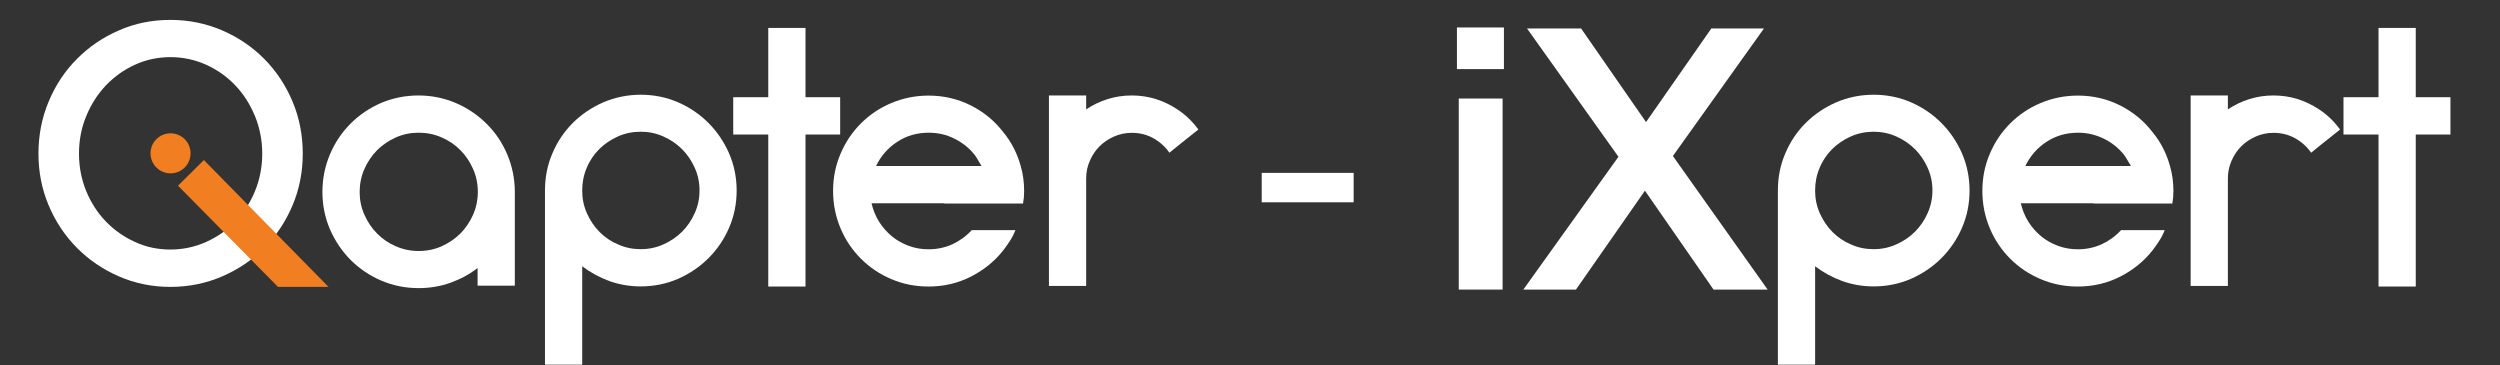
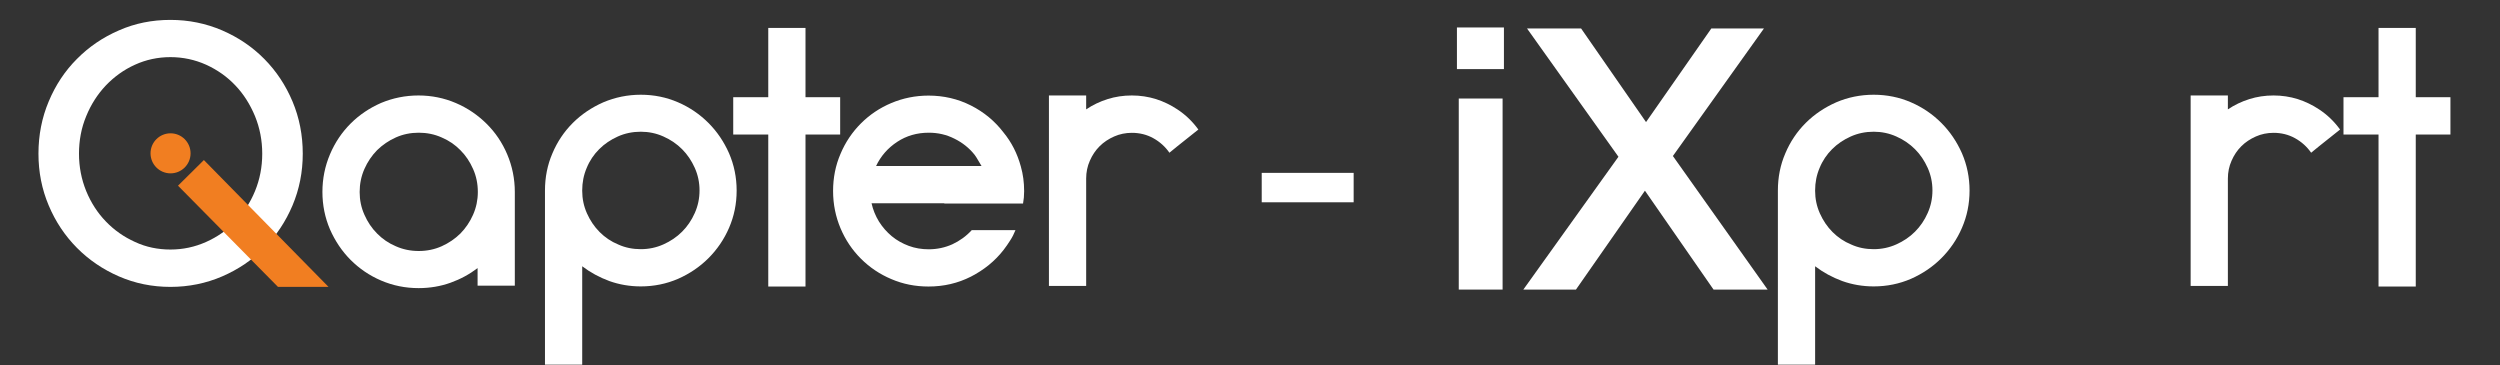
<svg xmlns="http://www.w3.org/2000/svg" version="1.1" id="Calque_1" x="0px" y="0px" width="2047.8px" height="299.3px" viewBox="0 0 2047.8 299.3" style="enable-background:new 0 0 2047.8 299.3;" xml:space="preserve">
  <rect x="0" y="0" width="2047.8" height="299.3" fill="#333333" stroke="none" />
  <style type="text/css">
	.st0{fill:#FFFFFF;}
	.st1{fill:#F17E21;}
</style>
  <path class="st0" d="M139.6,16.3c15,0,29.1,2.9,42.4,8.6c13.2,5.7,24.7,13.5,34.5,23.4c9.8,9.9,17.5,21.5,23.1,34.8  c5.6,13.3,8.4,27.6,8.4,42.8c0,15-2.8,29.1-8.4,42.4c-5.6,13.2-13.3,24.8-23.1,34.7c-9.8,9.9-21.3,17.7-34.5,23.4  c-13.2,5.7-27.4,8.6-42.4,8.6c-15,0-29.1-2.9-42.2-8.6c-13.1-5.7-24.6-13.5-34.4-23.4c-9.8-9.9-17.5-21.4-23.1-34.7  c-5.6-13.2-8.4-27.4-8.4-42.4c0-15.2,2.8-29.5,8.4-42.8C45.5,69.7,53.2,58.1,63,48.3c9.8-9.9,21.2-17.7,34.4-23.4  C110.5,19.1,124.6,16.3,139.6,16.3z M139.6,204.4c10.3,0,20-2.1,29.2-6.2c9.2-4.1,17.2-9.7,24-16.8c6.8-7.1,12.2-15.4,16.1-24.9  c3.9-9.5,5.9-19.7,5.9-30.6s-2-21.1-5.9-30.7c-4-9.6-9.3-18.1-16.1-25.2c-6.8-7.2-14.8-12.8-24-17c-9.2-4.1-18.9-6.2-29.2-6.2  c-10.3,0-20,2.1-29,6.2c-9.1,4.1-17,9.8-23.9,17c-6.8,7.2-12.2,15.6-16.1,25.2c-4,9.6-5.9,19.9-5.9,30.7s2,21,5.9,30.6  c3.9,9.5,9.3,17.9,16.1,24.9c6.8,7.1,14.8,12.7,23.9,16.8C119.6,202.4,129.3,204.4,139.6,204.4z" />
  <path class="st0" d="M342.8,78.2c10.8,0,21,2.1,30.6,6.2s17.9,9.8,25.1,16.9c7.2,7.1,12.9,15.5,17,25.2c4.1,9.7,6.2,20,6.2,30.8  v76.7h-30.5v-14.4c-6.7,5.1-14.1,9.1-22.2,12c-8.1,2.9-16.8,4.4-26.1,4.4c-10.9,0-21.1-2.1-30.7-6.2c-9.6-4.1-17.9-9.8-25-16.9  c-7.1-7.1-12.7-15.5-16.9-25c-4.1-9.6-6.2-19.8-6.2-30.7c0-10.9,2.1-21.1,6.2-30.8c4.1-9.7,9.8-18.1,16.9-25.2  c7.1-7.1,15.4-12.7,25-16.9C321.8,80.3,332,78.2,342.8,78.2z M343,205.6c6.7,0,13-1.3,18.8-3.9c5.8-2.6,10.9-6.1,15.3-10.4  c4.3-4.4,7.8-9.5,10.4-15.4c2.6-5.9,3.9-12.1,3.9-18.6c0-6.8-1.3-13.1-3.9-18.9c-2.6-5.9-6-11-10.4-15.4c-4.3-4.4-9.4-7.9-15.3-10.4  c-5.8-2.6-12.1-3.9-18.8-3.9c-6.7,0-13,1.3-18.8,3.9c-5.8,2.6-10.9,6.1-15.3,10.4c-4.3,4.4-7.8,9.5-10.4,15.4  c-2.6,5.9-3.9,12.2-3.9,18.9c0,6.6,1.3,12.8,3.9,18.6c2.6,5.9,6,11,10.4,15.4c4.3,4.4,9.4,7.9,15.3,10.4  C330,204.3,336.3,205.6,343,205.6z" />
  <path class="st0" d="M524.9,77.6c10.9,0,21,2.1,30.5,6.2c9.5,4.1,17.8,9.8,24.9,16.9c7.1,7.1,12.7,15.4,16.9,24.9  c4.1,9.5,6.2,19.7,6.2,30.5c0,10.9-2.1,21-6.2,30.5c-4.1,9.5-9.8,17.8-16.9,24.9c-7.1,7.1-15.4,12.7-24.9,16.9  c-9.5,4.1-19.7,6.2-30.5,6.2c-9.1,0-17.7-1.5-25.8-4.4c-8.1-3-15.5-7-22.2-12.1v80.6h-30.5V156.4v-0.3c0-10.9,2-21,6.1-30.5  c4-9.5,9.6-17.8,16.7-24.9c7.1-7.1,15.5-12.7,25-16.9C503.9,79.7,514.1,77.6,524.9,77.6z M524.9,204.1c6.5,0,12.7-1.3,18.5-3.9  c5.8-2.6,10.9-6,15.3-10.4c4.3-4.3,7.8-9.4,10.4-15.3c2.6-5.8,3.9-12,3.9-18.5c0-6.5-1.3-12.7-3.9-18.5c-2.6-5.8-6-10.9-10.4-15.3  c-4.3-4.3-9.4-7.8-15.3-10.4c-5.8-2.6-12-3.9-18.5-3.9c-6.7,0-13,1.3-18.8,3.9c-5.8,2.6-10.9,6-15.3,10.4  c-4.3,4.3-7.8,9.4-10.2,15.3c-2.5,5.8-3.7,12-3.7,18.5v0.3c0,6.5,1.3,12.7,3.9,18.5c2.6,5.8,6,10.9,10.4,15.3  c4.3,4.3,9.4,7.8,15.3,10.2C512.2,202.9,518.4,204.1,524.9,204.1z" />
  <path class="st0" d="M688.2,110.2h-28.4v124.5h-30.5V110.2h-28.7V79.6h28.7V22.9h30.5v56.7h28.4V110.2z" />
  <path class="st0" d="M773.5,166.5h-59.6c1.2,5.3,3.2,10.3,6.1,15c2.9,4.6,6.4,8.6,10.5,12c4.1,3.4,8.8,6,13.9,7.9  c5.1,1.9,10.6,2.8,16.3,2.8c6.9,0,13.4-1.4,19.4-4.1c6-2.8,11.3-6.6,15.9-11.6h5.6h30.2c-1.2,3-2.6,5.8-4.3,8.4  c-1.7,2.7-3.5,5.3-5.5,7.9c-7.1,9.1-16,16.3-26.7,21.8c-10.7,5.4-22.2,8.1-34.7,8.1c-10.9,0-21-2-30.5-6.1  c-9.5-4-17.8-9.6-24.9-16.7c-7.1-7.1-12.7-15.4-16.7-24.9c-4-9.5-6.1-19.7-6.1-30.5c0-10.9,2-21,6.1-30.5c4-9.5,9.6-17.8,16.7-24.9  c7.1-7.1,15.4-12.7,24.9-16.7c9.5-4,19.7-6.1,30.5-6.1c12.4,0,24,2.7,34.7,8.1c10.7,5.4,19.6,12.8,26.7,22.1  c6.5,7.9,11.3,17.2,14.2,27.9c1.8,6.3,2.7,13,2.7,20.2c0,3.6-0.3,6.9-0.9,10.1h-30.8H773.5z M760.8,108.7c-9.7,0-18.3,2.5-25.9,7.5  c-7.6,5-13.4,11.6-17.3,19.8h69H804c-1-1.6-1.9-3.1-2.8-4.7c-0.9-1.6-1.8-3-2.8-4.4c-4.5-5.7-10.1-10.1-16.6-13.3  C775.3,110.3,768.3,108.7,760.8,108.7z" />
  <path class="st0" d="M964.4,89.6c6.7,4.4,12.4,9.9,17.2,16.5l-17.2,13.7l-6.5,5.3c-3.4-4.9-7.8-8.9-13.2-11.9  c-5.4-3-11.3-4.4-17.6-4.4c-5.1,0-10,1-14.5,3c-4.5,2-8.5,4.6-11.9,8c-3.4,3.4-6,7.3-8,11.9c-2,4.5-3,9.4-3,14.5v56.3v31.7h-30.5  v-88.2V78.2h30.5v11.4c5.3-3.6,11.2-6.4,17.5-8.4c6.3-2,12.9-3,19.9-3c6.9,0,13.5,1,19.9,3C953.2,83.2,959,86,964.4,89.6z" />
  <g>
    <path class="st0" d="M1193.4,22.5h38.5v34.1h-38.5V22.5z M1194.9,80.7h35.9v156.5h-35.9V80.7z" />
    <path class="st0" d="M1325.7,128.4l-74.9-105.1h44.3l53.2,76.7l53.5-76.7h43.1l-74.6,104.5l77.6,109.4h-44.3l-56.2-81l-56.5,81   h-43.1L1325.7,128.4z" />
    <path class="st0" d="M1534.8,77.6c10.9,0,21,2.1,30.5,6.2c9.5,4.1,17.8,9.8,24.9,16.9c7.1,7.1,12.7,15.4,16.9,24.9   c4.1,9.5,6.2,19.7,6.2,30.5c0,10.9-2.1,21-6.2,30.5c-4.1,9.5-9.8,17.8-16.9,24.9c-7.1,7.1-15.4,12.7-24.9,16.9   c-9.5,4.1-19.7,6.2-30.5,6.2c-9.1,0-17.7-1.5-25.8-4.4c-8.1-3-15.5-7-22.2-12.1v80.6h-30.5V156.4v-0.3c0-10.9,2-21,6.1-30.5   c4-9.5,9.6-17.8,16.7-24.9c7.1-7.1,15.5-12.7,25-16.9C1513.7,79.7,1523.9,77.6,1534.8,77.6z M1534.8,204.1c6.5,0,12.7-1.3,18.5-3.9   c5.8-2.6,10.9-6,15.3-10.4c4.3-4.3,7.8-9.4,10.4-15.3c2.6-5.8,3.9-12,3.9-18.5c0-6.5-1.3-12.7-3.9-18.5c-2.6-5.8-6-10.9-10.4-15.3   c-4.3-4.3-9.4-7.8-15.3-10.4c-5.8-2.6-12-3.9-18.5-3.9c-6.7,0-13,1.3-18.8,3.9c-5.8,2.6-10.9,6-15.3,10.4   c-4.3,4.3-7.8,9.4-10.2,15.3c-2.5,5.8-3.7,12-3.7,18.5v0.3c0,6.5,1.3,12.7,3.9,18.5c2.6,5.8,6,10.9,10.4,15.3   c4.3,4.3,9.4,7.8,15.3,10.2C1522.1,202.9,1528.2,204.1,1534.8,204.1z" />
    <path class="st0" d="M2007.2,110.2h-28.4v124.5h-30.5V110.2h-28.7V79.6h28.7V22.9h30.5v56.7h28.4V110.2z" />
-     <path class="st0" d="M1714.9,166.5h-59.6c1.2,5.3,3.2,10.3,6.1,15c2.9,4.6,6.4,8.6,10.5,12c4.1,3.4,8.8,6,13.9,7.9   c5.1,1.9,10.6,2.8,16.3,2.8c6.9,0,13.4-1.4,19.4-4.1c6-2.8,11.3-6.6,15.9-11.6h5.6h30.2c-1.2,3-2.6,5.8-4.3,8.4   c-1.7,2.7-3.5,5.3-5.5,7.9c-7.1,9.1-16,16.3-26.7,21.8c-10.7,5.4-22.2,8.1-34.7,8.1c-10.9,0-21-2-30.5-6.1   c-9.5-4-17.8-9.6-24.9-16.7c-7.1-7.1-12.7-15.4-16.7-24.9c-4-9.5-6.1-19.7-6.1-30.5c0-10.9,2-21,6.1-30.5c4-9.5,9.6-17.8,16.7-24.9   c7.1-7.1,15.4-12.7,24.9-16.7c9.5-4,19.7-6.1,30.5-6.1c12.4,0,24,2.7,34.7,8.1c10.7,5.4,19.6,12.8,26.7,22.1   c6.5,7.9,11.3,17.2,14.2,27.9c1.8,6.3,2.7,13,2.7,20.2c0,3.6-0.3,6.9-0.9,10.1h-30.8H1714.9z M1702.2,108.7   c-9.7,0-18.3,2.5-25.9,7.5c-7.6,5-13.4,11.6-17.3,19.8h69h17.5c-1-1.6-1.9-3.1-2.8-4.7c-0.9-1.6-1.8-3-2.8-4.4   c-4.5-5.7-10.1-10.1-16.6-13.3S1709.7,108.7,1702.2,108.7z" />
    <path class="st0" d="M1899.6,89.6c6.7,4.4,12.4,9.9,17.2,16.5l-17.2,13.7l-6.5,5.3c-3.4-4.9-7.8-8.9-13.2-11.9   c-5.4-3-11.3-4.4-17.6-4.4c-5.1,0-10,1-14.5,3c-4.5,2-8.5,4.6-11.9,8c-3.4,3.4-6,7.3-8,11.9c-2,4.5-3,9.4-3,14.5v56.3v31.7h-30.5   v-88.2V78.2h30.5v11.4c5.3-3.6,11.2-6.4,17.5-8.4c6.3-2,12.9-3,19.9-3c6.9,0,13.5,1,19.9,3C1888.4,83.2,1894.2,86,1899.6,89.6z" />
  </g>
  <polygon class="st1" points="269.1,235 227.7,235 145.8,152.1 167,131.1 " />
  <circle class="st1" cx="139.7" cy="125.6" r="16.4" />
  <rect x="1033.5" y="141.6" class="st0" width="75.3" height="24.1" />
</svg>